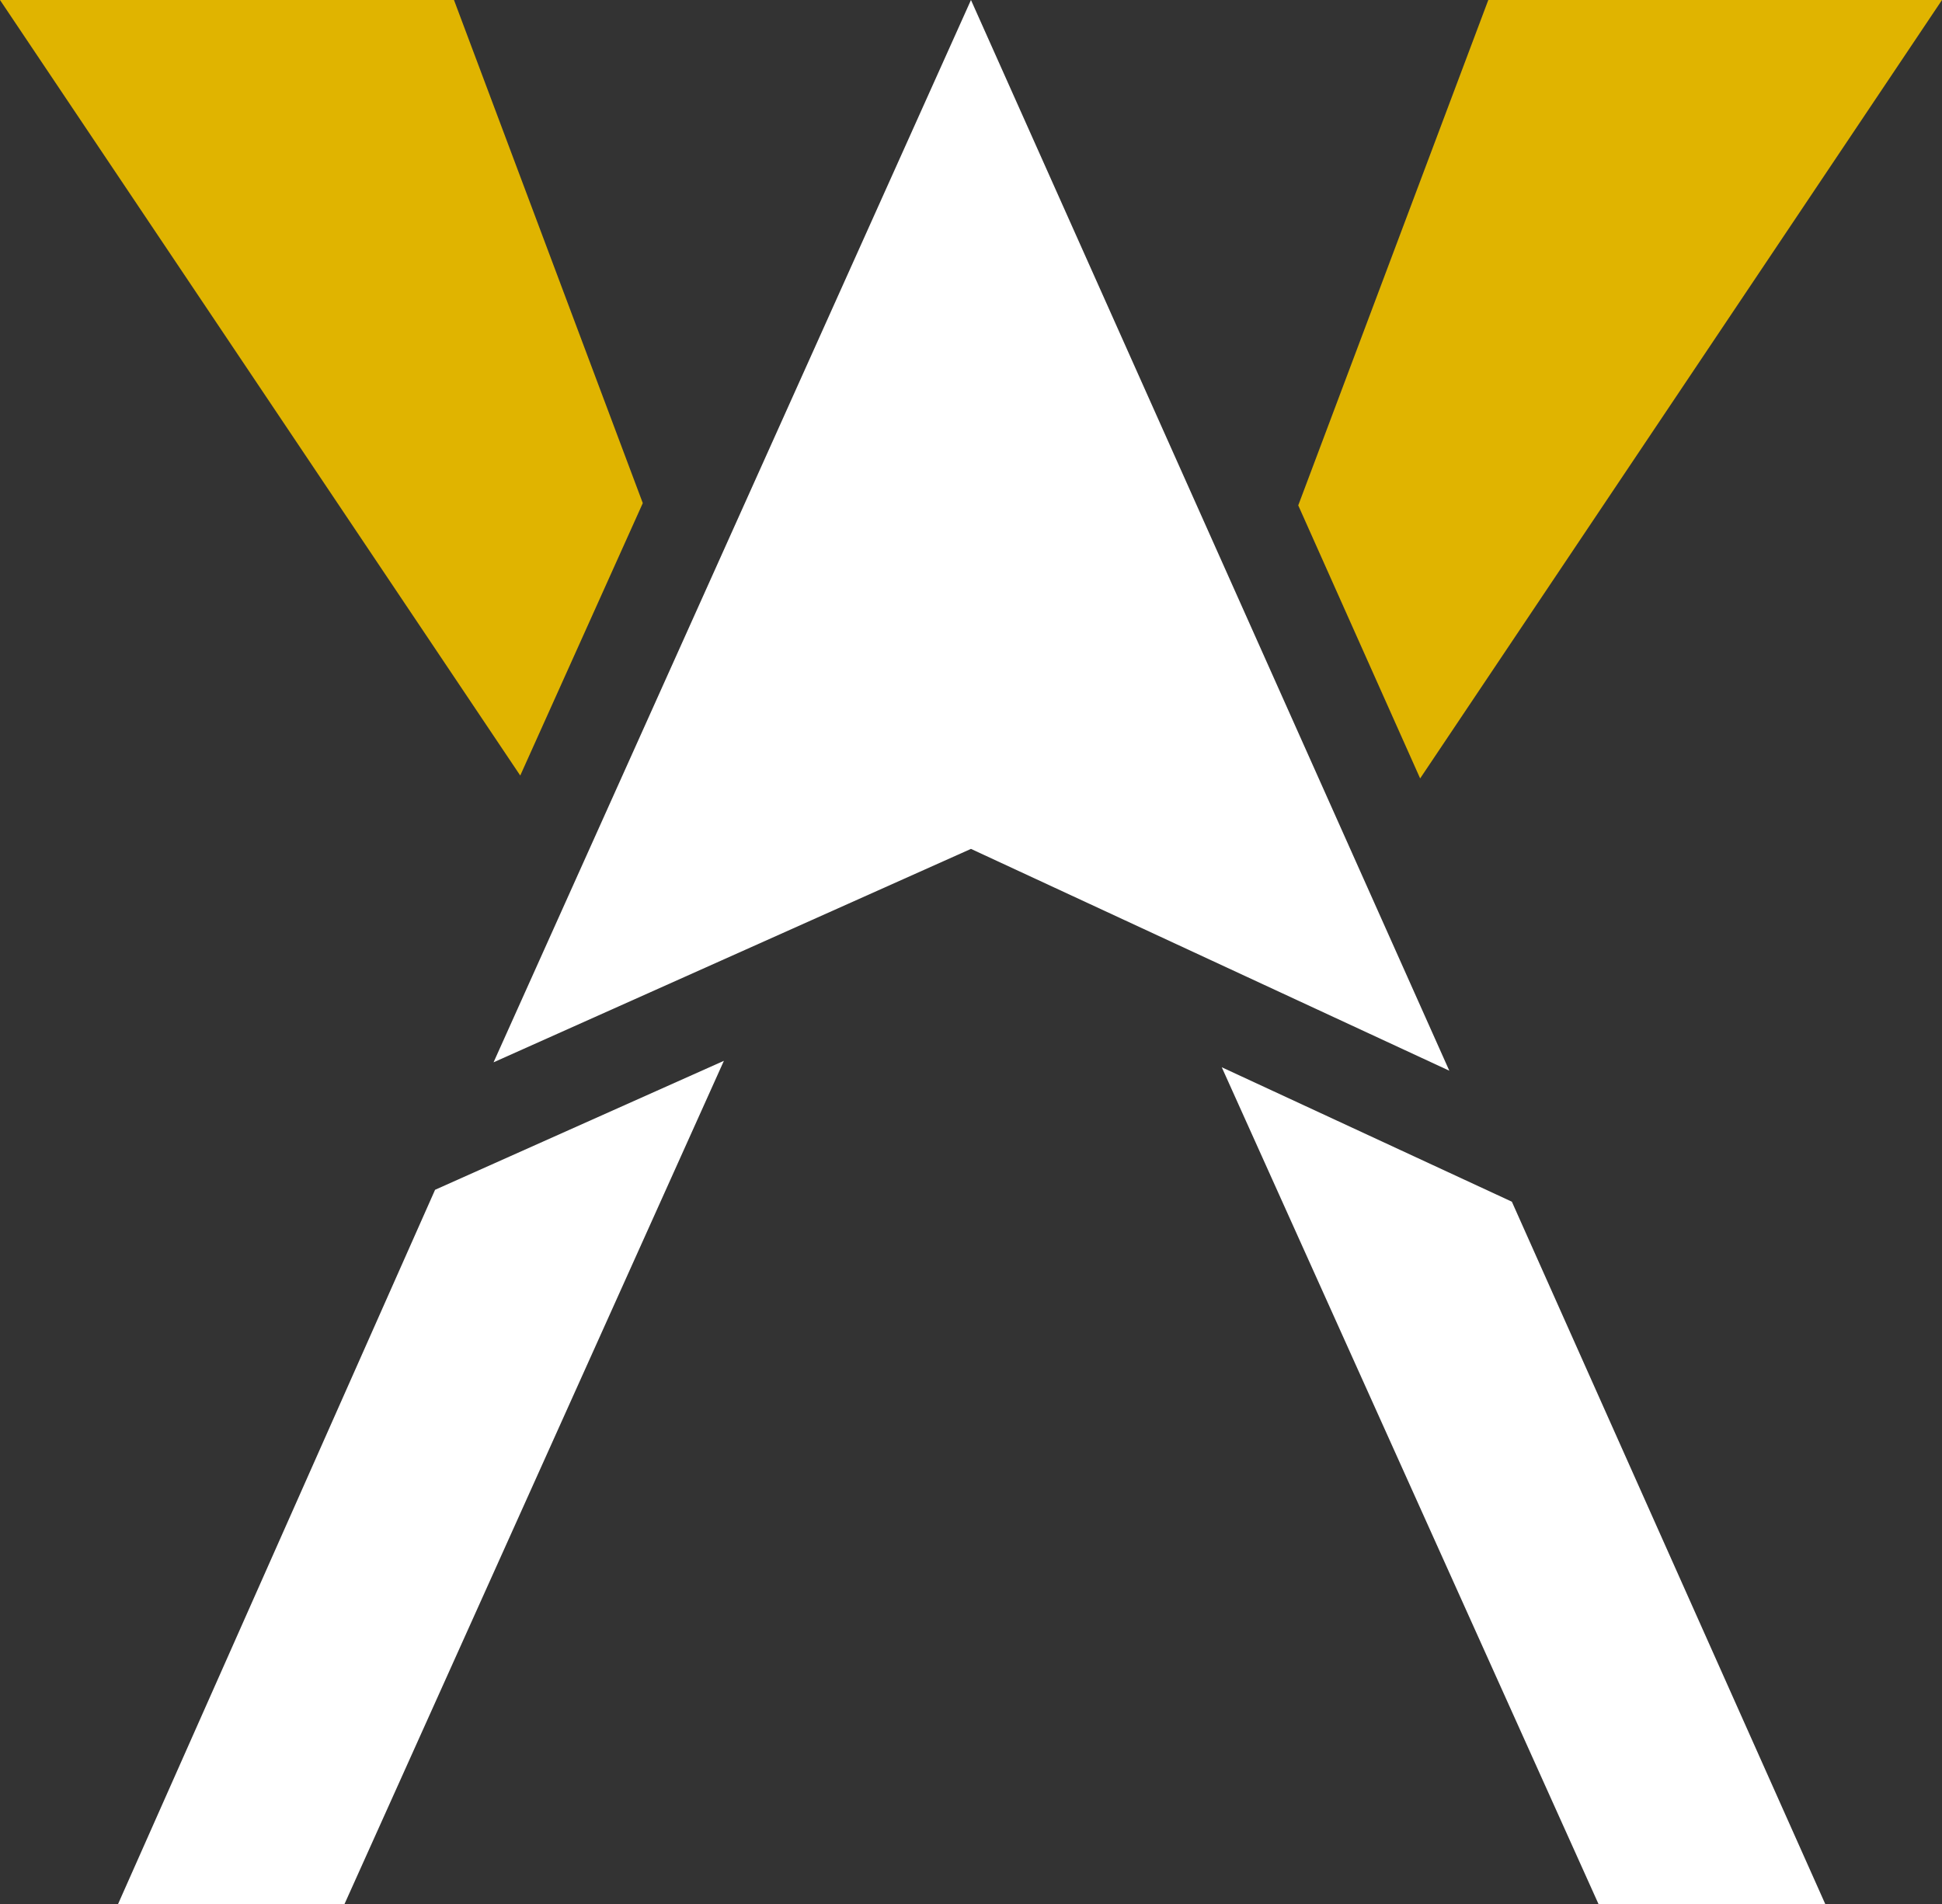
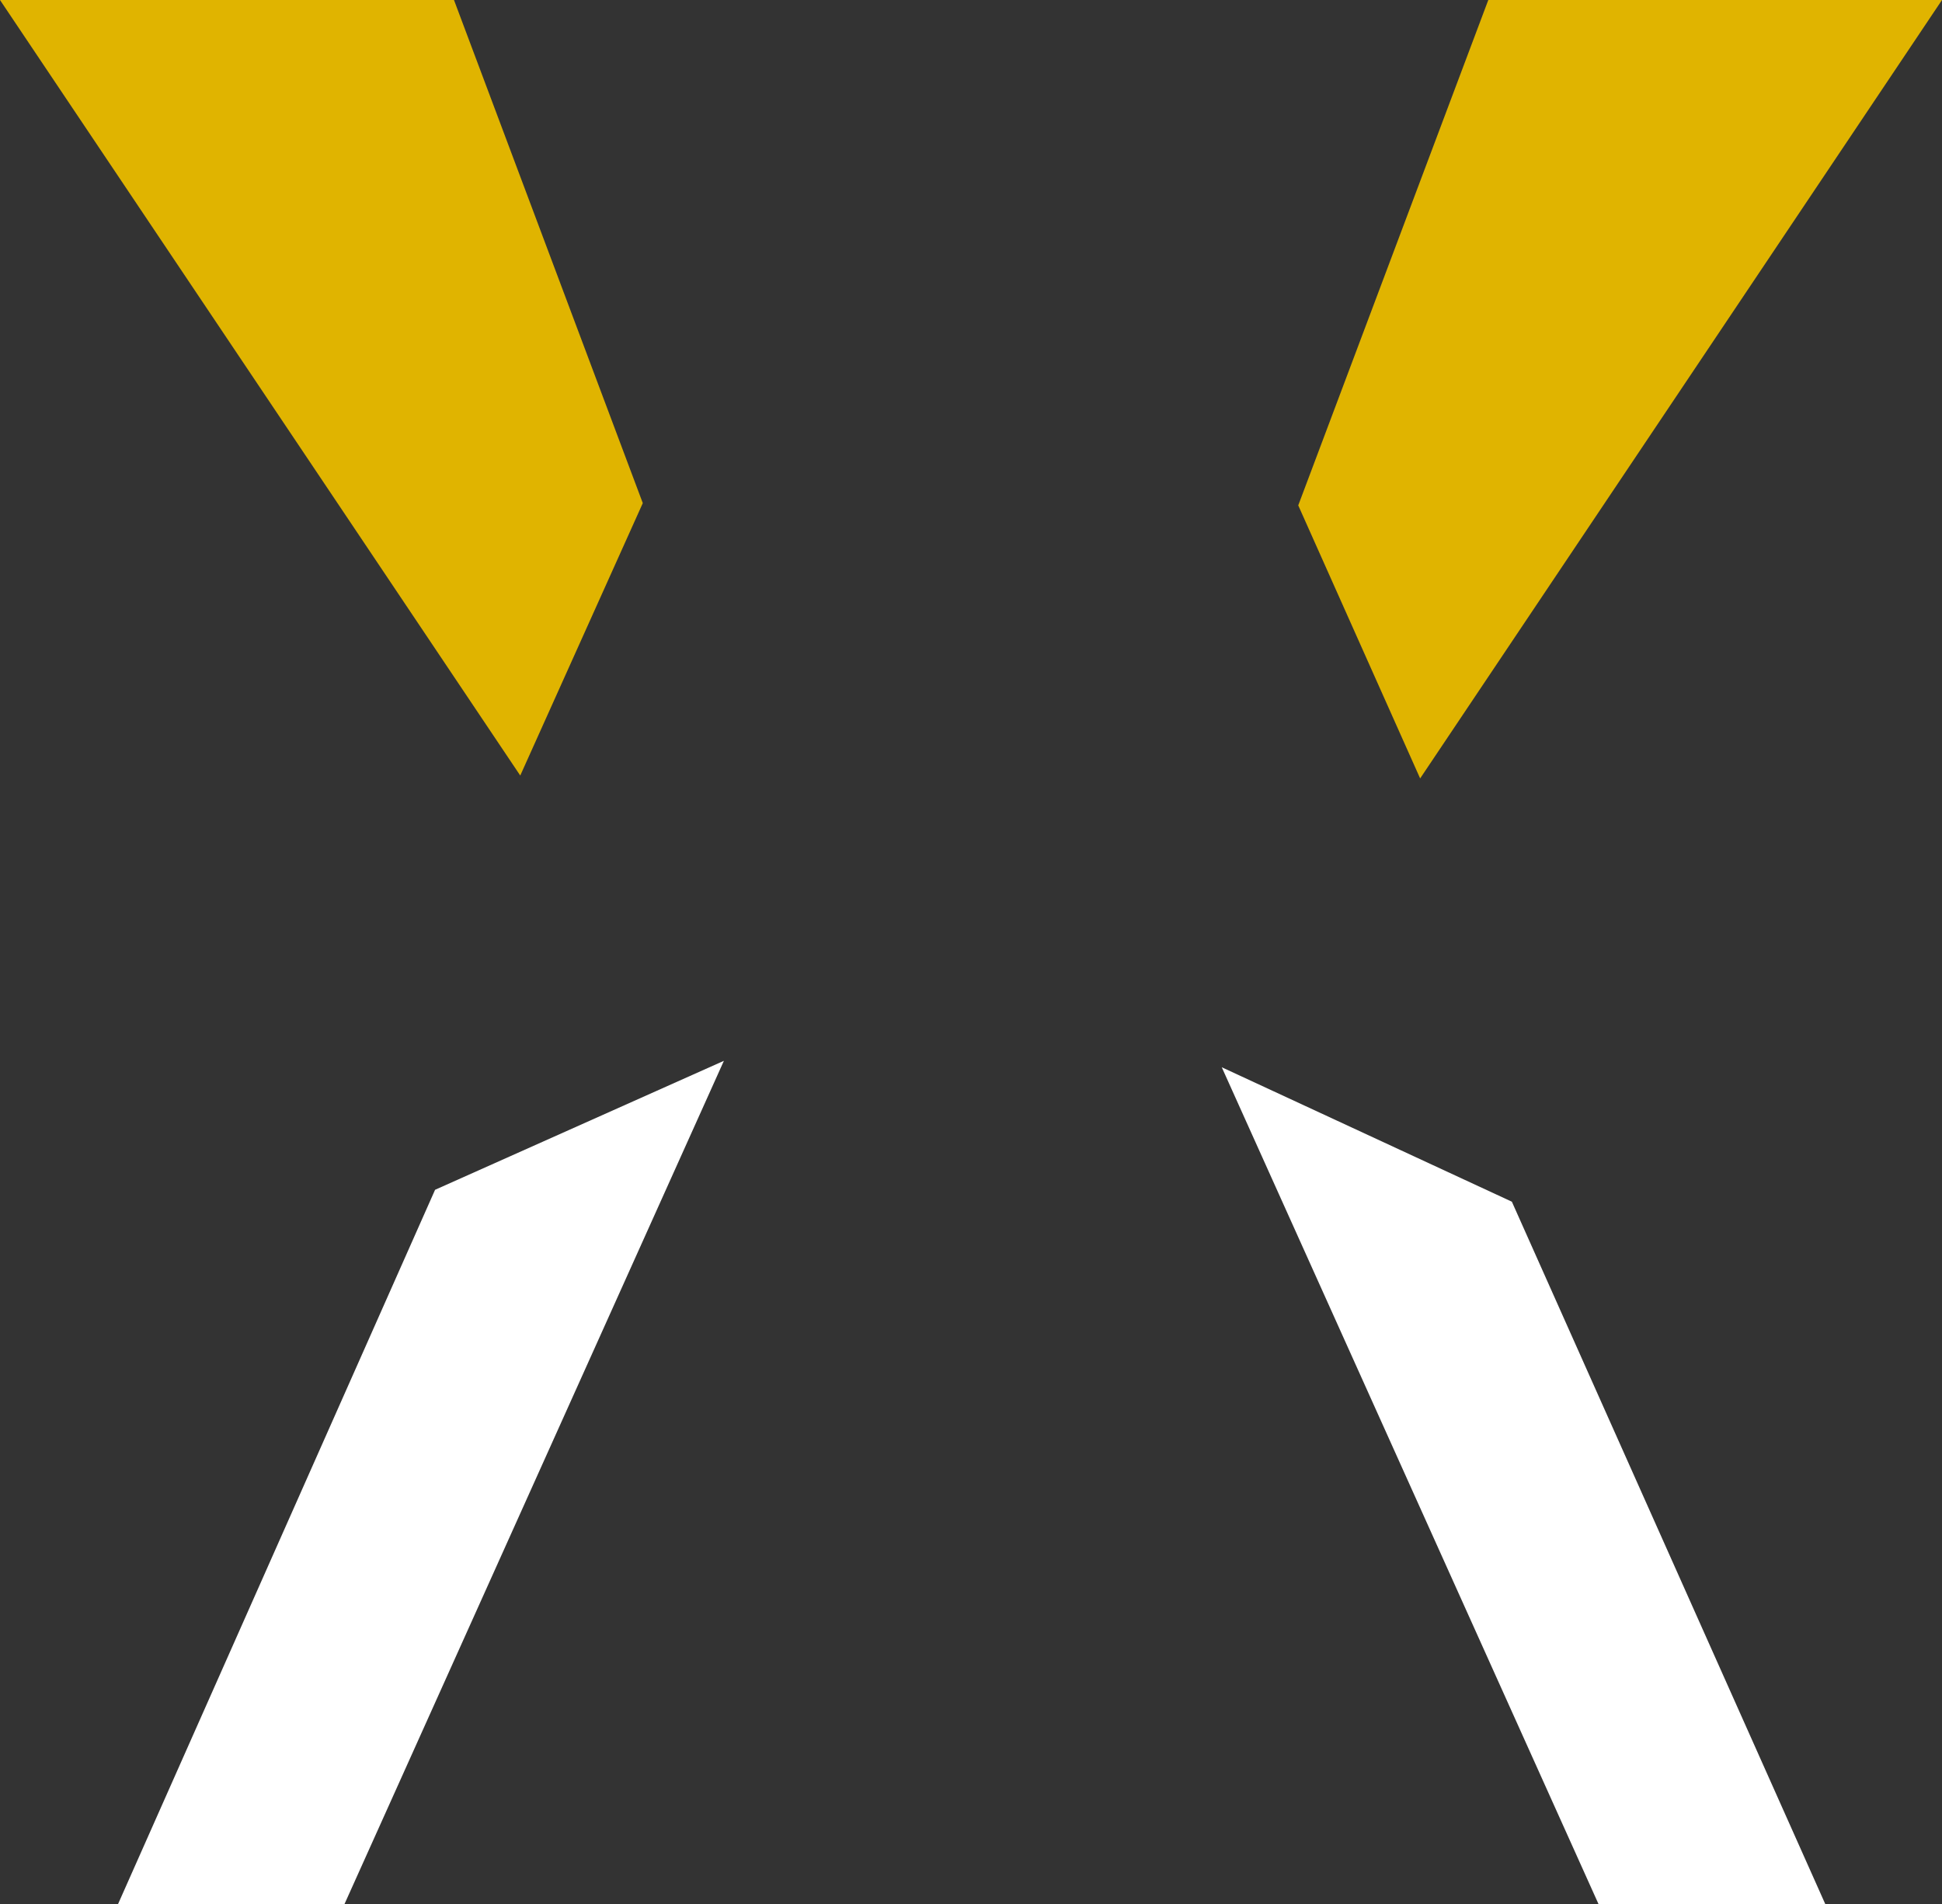
<svg xmlns="http://www.w3.org/2000/svg" id="a" viewBox="0 0 728 713.783">
  <rect x="0" y="0" width="728" height="713.783" fill="#333333" stroke="none" />
  <polygon points="169.959 -.603 0 0 195.027 290.719 240.963 188.599 169.959 -.603" fill="#e0b400" />
  <polygon points="557.921 0 486.676 189.443 532.371 291.803 728 0 557.921 0" fill="#e0b400" />
-   <polygon points="185.019 398.222 363.989 318.215 543.304 401.365 363.989 0 185.019 398.222" fill="#fff" />
  <polygon points="163.097 446.005 43.975 714.386 128.856 714.386 271.366 397.658 163.097 446.005" fill="#fff" />
  <polygon points="599.306 713.903 684.307 713.903 566.753 450.466 458.002 400.069 599.306 713.903" fill="#fff" />
</svg>